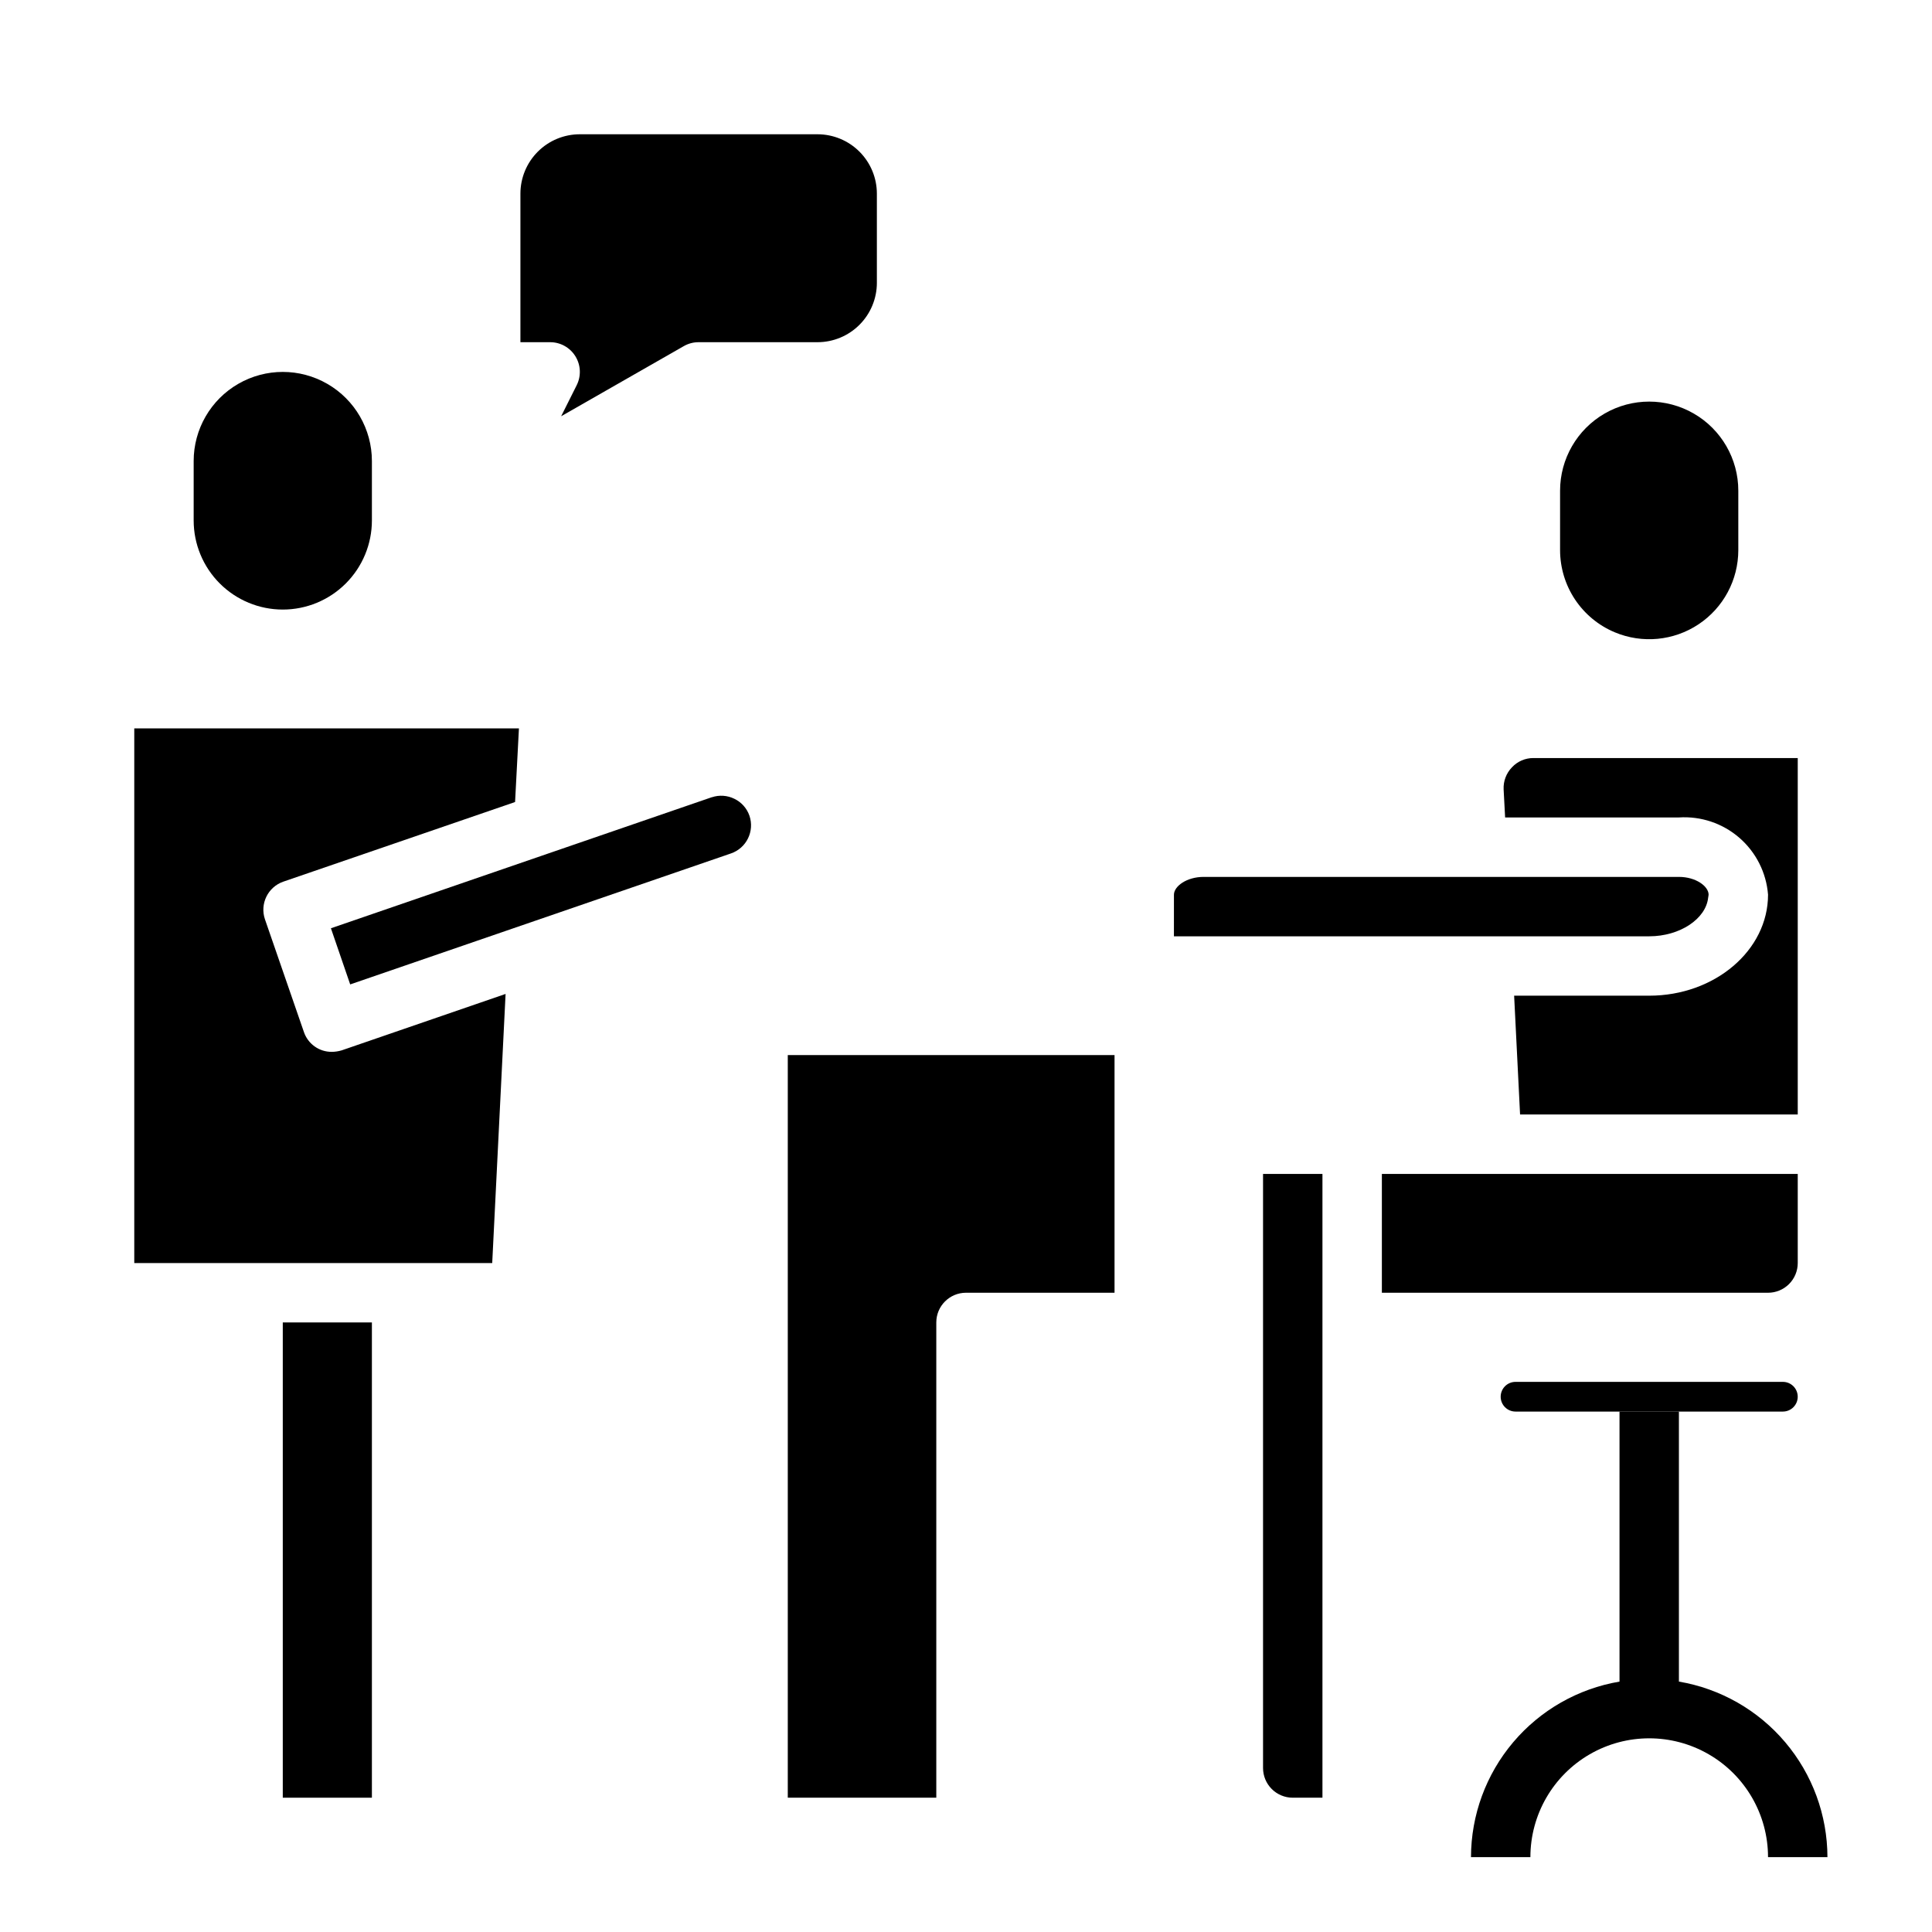
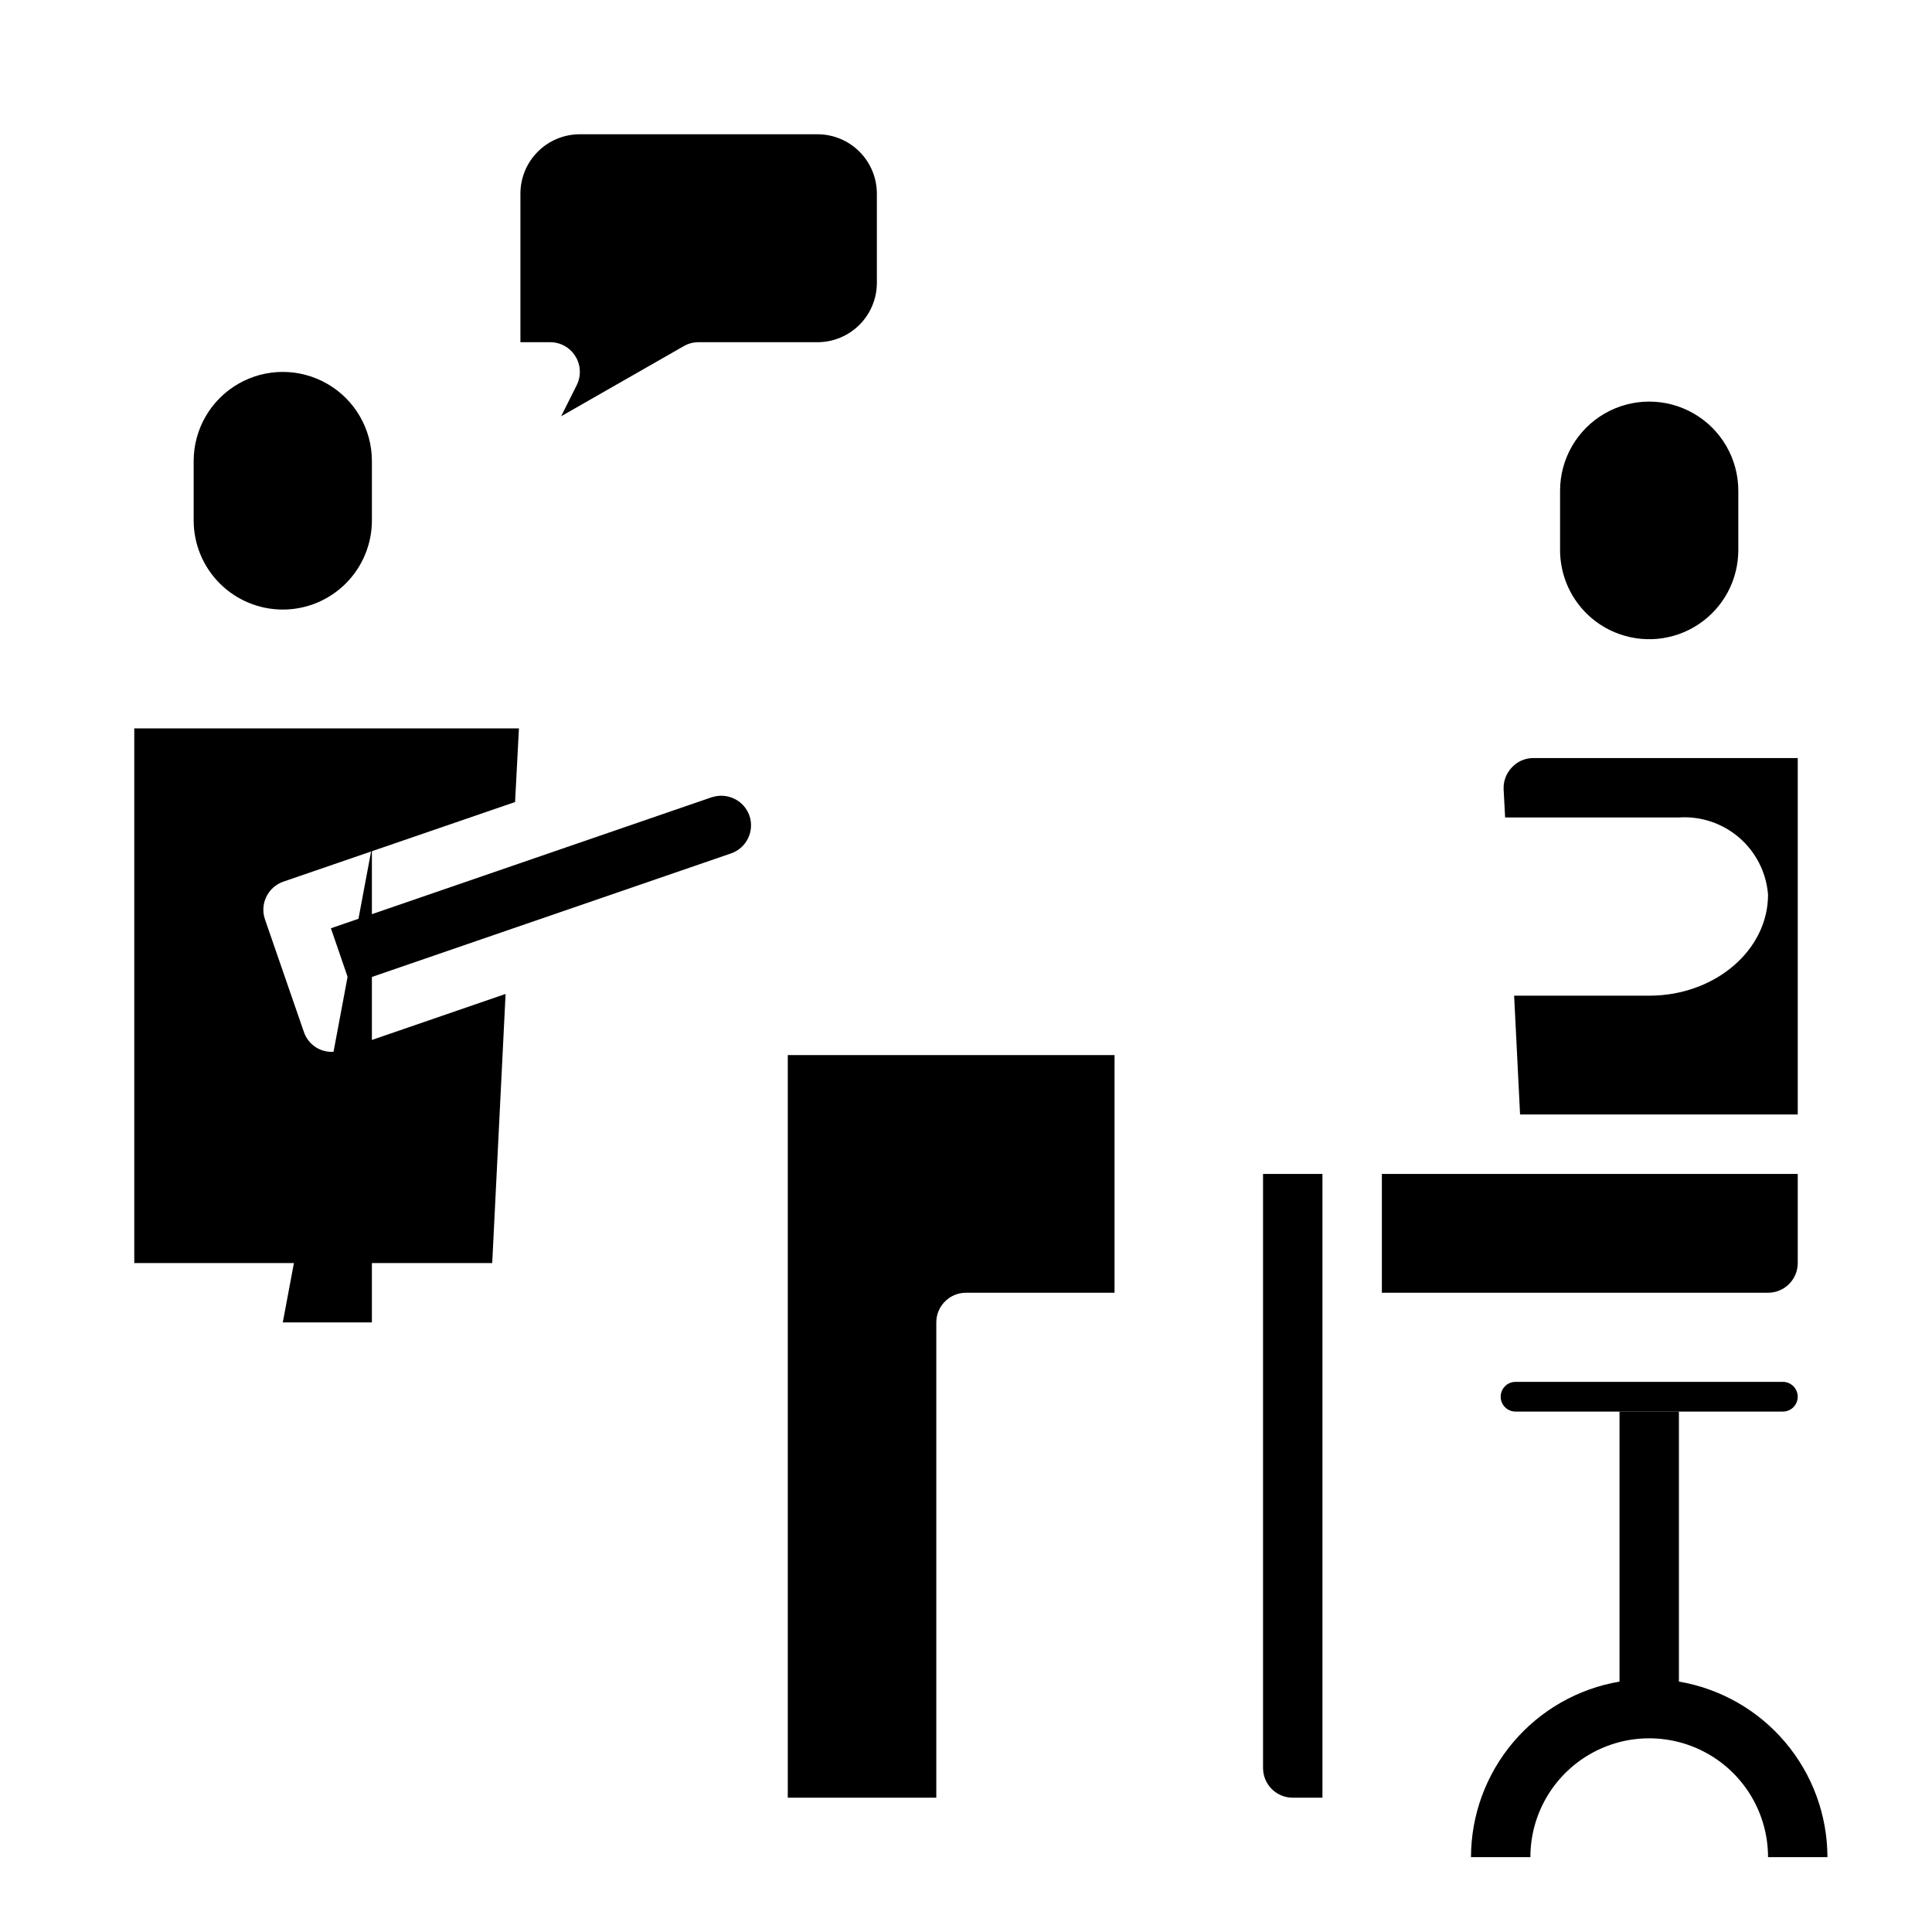
<svg xmlns="http://www.w3.org/2000/svg" fill="#000000" width="800px" height="800px" version="1.1" viewBox="144 144 512 512">
  <g>
    <path d="m550.36 344.89c-2.144-0.008-4.195 0.875-5.66 2.441-1.523 1.562-2.328 3.691-2.223 5.871l0.395 7.43h46.059c5.84-0.379 11.59 1.559 16.012 5.387 4.418 3.832 7.152 9.25 7.606 15.082 0 14.762-14.121 26.766-31.488 26.766h-35.801l1.574 31.488h73.586v-94.465z" />
-     <path d="m596.69 381.84c0-0.242 0.109-0.48 0.109-0.73 0-2.234-3.371-4.723-7.871-4.723h-125.95c-4.504 0-7.871 2.488-7.871 4.723l-0.004 11.02h125.95c8.172 0 15.066-4.644 15.633-10.289z" />
    <path d="m510.21 478.72v7.871h102.34c2.09 0 4.09-0.828 5.566-2.305 1.477-1.477 2.305-3.481 2.305-5.566v-23.617h-110.21z" />
    <path d="m478.72 455.1v157.44c0 2.09 0.828 4.09 2.305 5.566 1.477 1.477 3.481 2.305 5.566 2.305h7.871v-165.31z" />
    <path d="m218.94 305.54c6.266 0 12.27-2.488 16.699-6.918 4.43-4.43 6.918-10.438 6.918-16.699v-15.742c0-8.438-4.5-16.234-11.809-20.453s-16.309-4.219-23.617 0c-7.305 4.219-11.809 12.016-11.809 20.453v15.742c0 6.262 2.488 12.27 6.918 16.699 4.43 4.43 10.438 6.918 16.699 6.918z" />
-     <path d="m218.94 494.46v125.95h23.617v-125.95z" />
+     <path d="m218.94 494.46h23.617v-125.95z" />
    <path d="m338.6 355.68c-1.852-0.906-3.981-1.051-5.938-0.402h-0.047l-100.92 34.723 1.172 3.41 3.938 11.469 100.92-34.715c4.106-1.414 6.289-5.891 4.883-9.996-0.684-1.973-2.125-3.59-4.008-4.488z" />
    <path d="m616.48 510.21h-70.848c-2.176 0-3.938 1.762-3.938 3.938 0 2.172 1.762 3.934 3.938 3.934h70.848c2.172 0 3.934-1.762 3.934-3.934 0-2.176-1.762-3.938-3.934-3.938z" />
    <path d="m571.92 311.56c7.293 3.059 15.625 2.266 22.211-2.113 6.582-4.375 10.535-11.754 10.539-19.66v-15.742c0-8.438-4.5-16.234-11.809-20.453-7.309-4.219-16.309-4.219-23.617 0-7.305 4.219-11.809 12.016-11.809 20.453v15.742c0.004 4.652 1.379 9.203 3.953 13.074 2.578 3.875 6.242 6.902 10.531 8.699z" />
    <path d="m352.77 487.98v132.43h39.359v-125.95c0-4.348 3.527-7.871 7.875-7.871h39.359v-62.977h-86.594z" />
    <path d="m231.93 422.75c-3.348 0.027-6.332-2.102-7.398-5.277l-10.312-29.832c-1.41-4.109 0.773-8.582 4.879-10l61.402-21.098 1.023-19.52h-101.94v141.7h94.859l3.543-71.32-43.453 14.957h-0.004c-0.844 0.246-1.719 0.379-2.598 0.395z" />
    <path d="m376.38 218.94v-23.617c0-4.176-1.66-8.18-4.613-11.133-2.949-2.949-6.957-4.609-11.133-4.609h-62.973c-4.176 0-8.184 1.66-11.133 4.609-2.953 2.953-4.613 6.957-4.613 11.133v39.359h7.871v0.004c2.731-0.004 5.266 1.41 6.699 3.731 1.438 2.32 1.566 5.219 0.348 7.66l-4.125 8.234 32.504-18.586c1.199-0.688 2.555-1.047 3.934-1.039h31.488c4.176 0 8.184-1.66 11.133-4.613 2.953-2.953 4.613-6.957 4.613-11.133z" />
    <path d="m588.93 589.64v-71.559h-15.742v71.559c-10.996 1.867-20.973 7.559-28.176 16.074-7.203 8.512-11.164 19.297-11.184 30.449h15.742c0-11.25 6.004-21.645 15.746-27.27s21.746-5.625 31.488 0c9.742 5.625 15.742 16.02 15.742 27.27h15.746c-0.023-11.152-3.984-21.938-11.188-30.449-7.203-8.516-17.18-14.207-28.176-16.074z" />
  </g>
</svg>